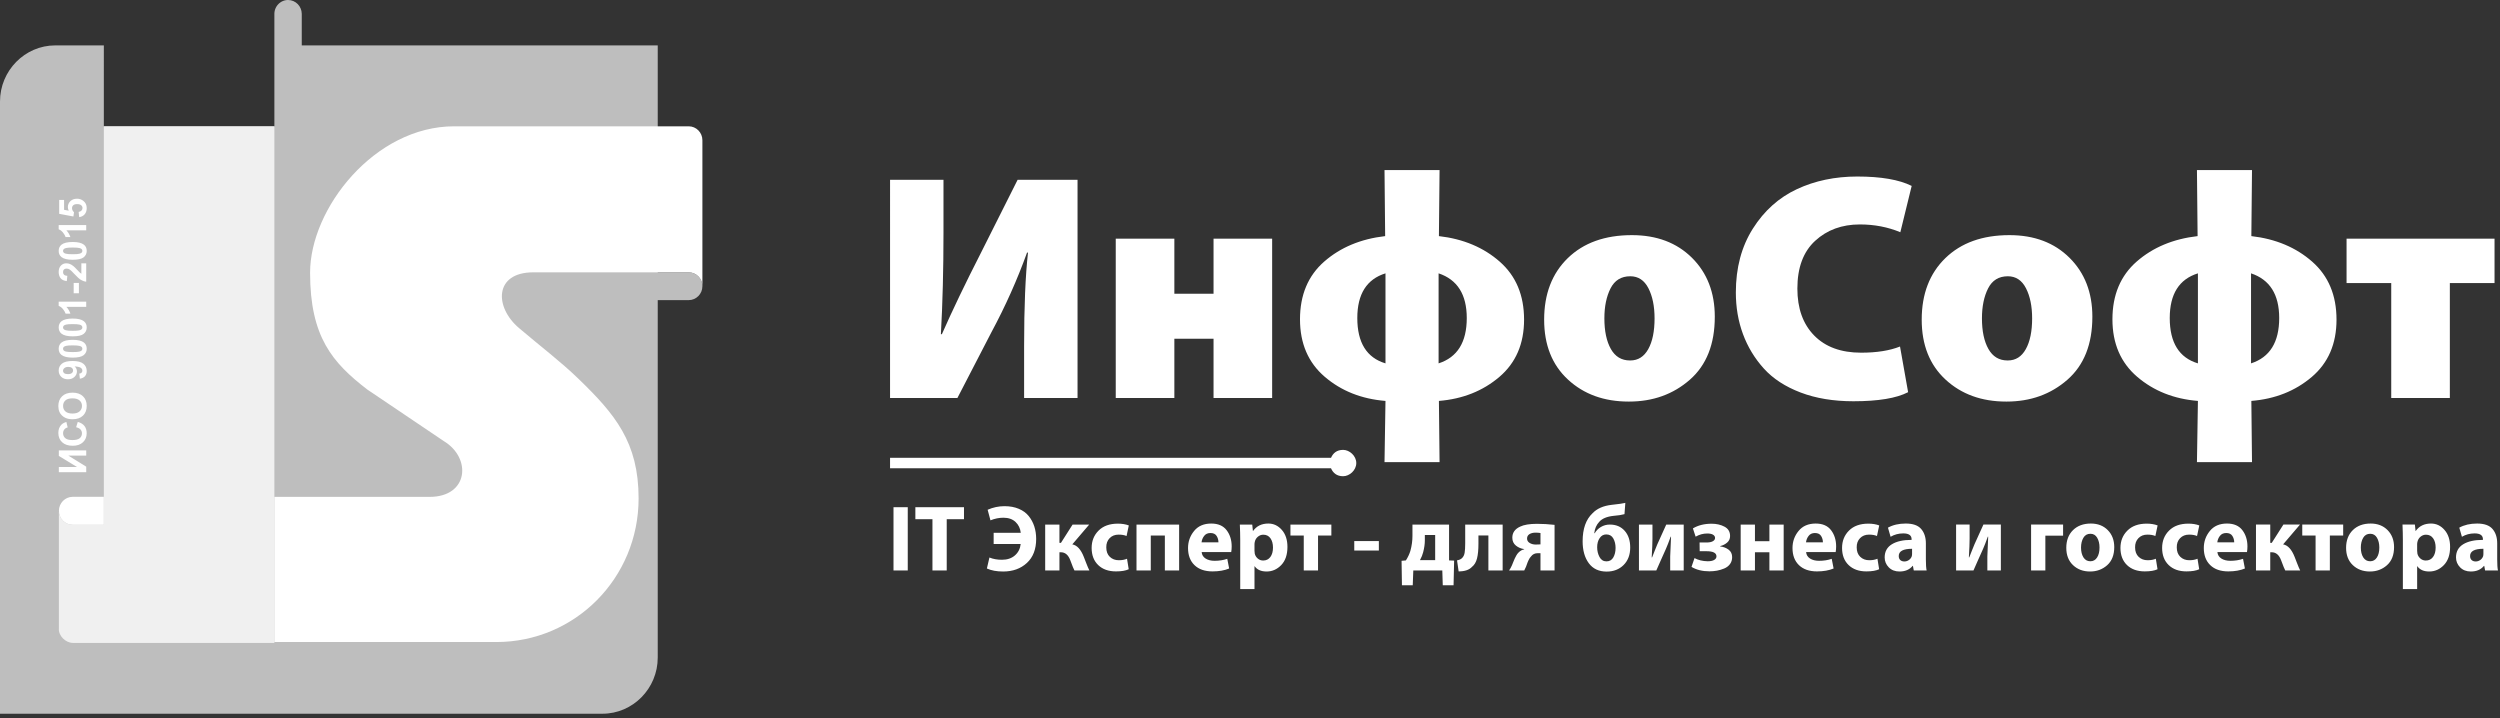
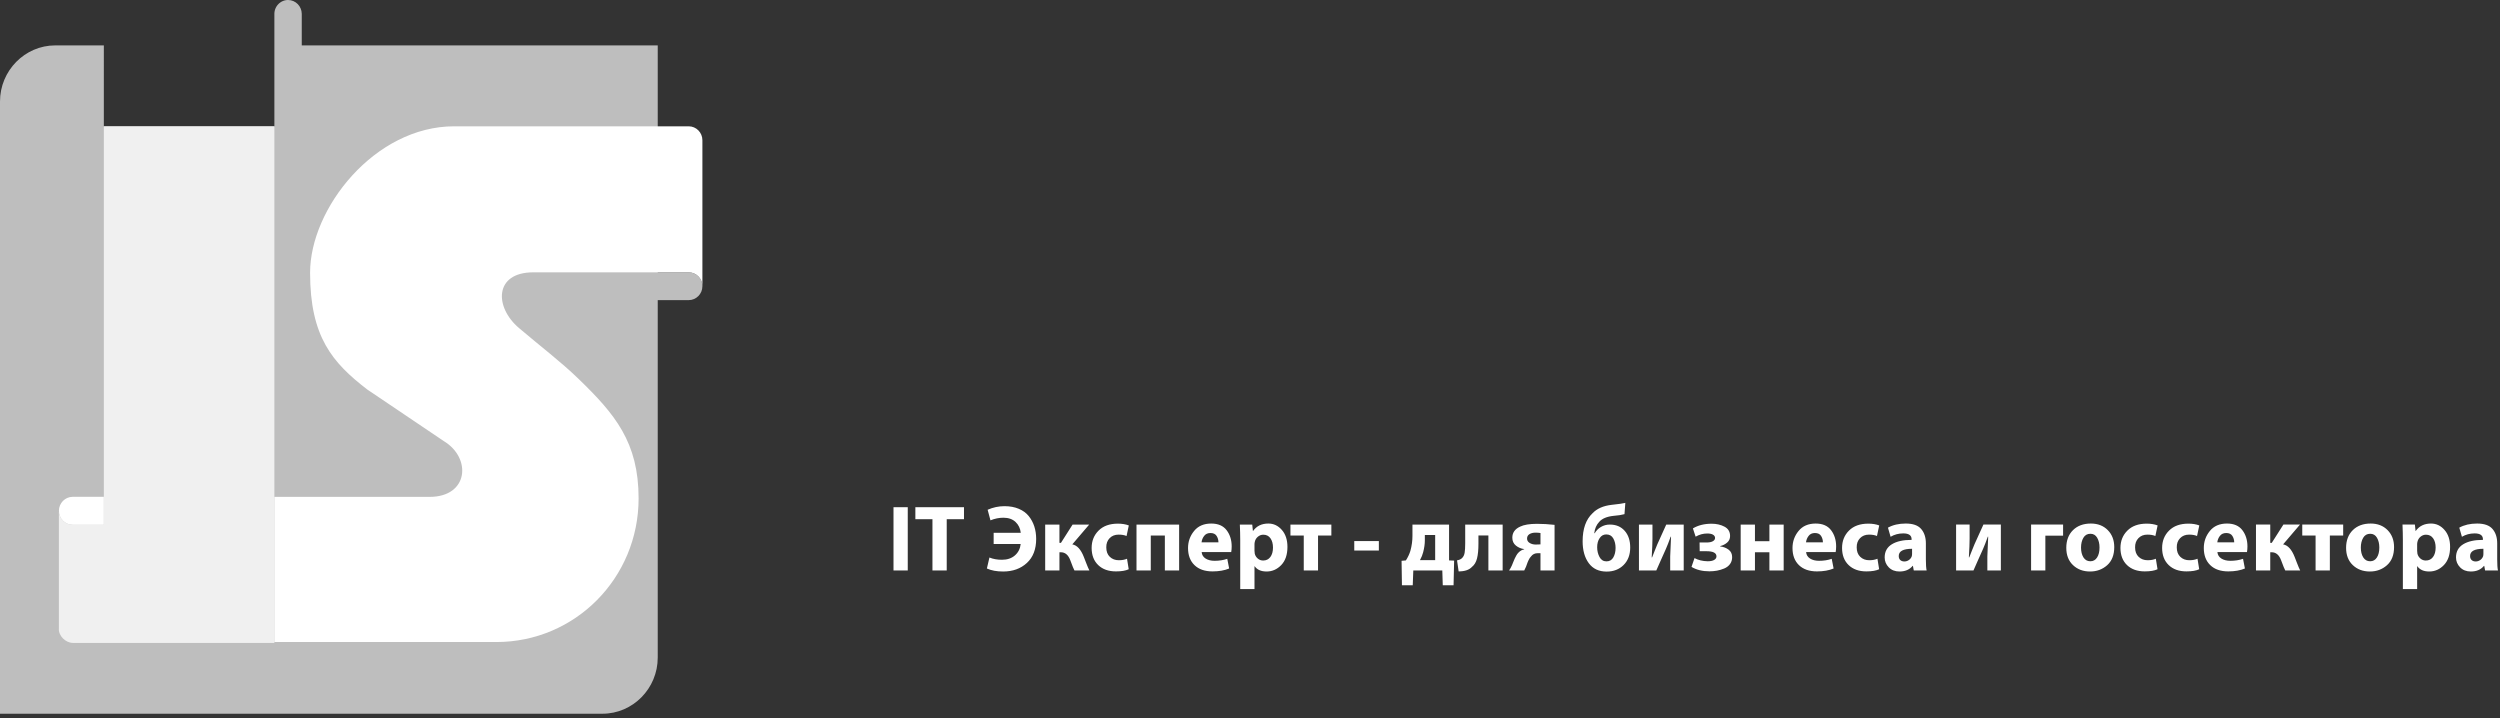
<svg xmlns="http://www.w3.org/2000/svg" width="435" height="125" viewBox="0 0 435 125" fill="none">
  <rect x="0" y="0" width="435" height="125" fill="#333333" stroke="none" />
  <g clip-path="url(#clip0_2602_107)">
-     <path fill-rule="evenodd" clip-rule="evenodd" d="M154.87 31.281H164.166V40.519C164.166 46.868 164.016 52.746 163.715 58.156H163.885C165.723 53.985 167.96 49.328 170.588 44.182L177.068 31.28H187.492V69.254H178.195V60.183C178.195 53.385 178.42 47.975 178.871 43.956H178.702C177.011 48.653 174.946 53.273 172.503 57.818L166.588 69.254H154.869L154.87 31.281ZM194.14 41.533H204.338V51.113H211.156V41.533H221.353V69.254H211.156V58.944H204.338V69.254H194.14V41.533ZM240.905 29.59H250.484L250.371 41.083C254.615 41.571 258.146 43.056 260.964 45.536C263.78 48.015 265.189 51.375 265.189 55.619C265.189 59.828 263.753 63.15 260.878 65.593C258.006 68.033 254.503 69.426 250.371 69.761L250.484 80.41H240.905L241.074 69.761C236.904 69.425 233.383 68.023 230.51 65.566C227.636 63.105 226.199 59.77 226.199 55.564C226.199 51.32 227.608 47.965 230.424 45.506C233.243 43.046 236.773 41.57 241.017 41.083L240.905 29.59ZM241.074 63.227V47.562C237.806 48.577 236.171 51.167 236.171 55.338C236.171 59.621 237.806 62.248 241.074 63.227ZM250.315 47.562V63.227C253.582 62.175 255.217 59.544 255.217 55.338C255.217 51.243 253.582 48.654 250.315 47.562ZM283.443 69.874H283.387C279.105 69.874 275.584 68.598 272.823 66.041C270.061 63.489 268.682 60.016 268.682 55.619C268.682 51.148 270.054 47.582 272.795 44.914C275.538 42.249 279.255 40.913 283.951 40.913C288.269 40.913 291.754 42.23 294.403 44.856C297.051 47.489 298.374 50.906 298.374 55.112C298.374 59.883 296.929 63.536 294.036 66.07C291.144 68.605 287.615 69.874 283.443 69.874ZM283.612 62.72H283.669C285.022 62.72 286.063 62.062 286.796 60.747C287.529 59.433 287.894 57.649 287.894 55.392C287.894 53.293 287.537 51.545 286.825 50.154C286.111 48.767 285.06 48.07 283.669 48.07C282.092 48.07 280.947 48.773 280.232 50.184C279.519 51.592 279.162 53.328 279.162 55.392C279.162 57.611 279.537 59.387 280.289 60.72C281.04 62.052 282.149 62.72 283.612 62.72ZM330.603 60.295L332.012 68.239C329.982 69.293 326.809 69.819 322.49 69.819C319.033 69.819 315.972 69.312 313.307 68.298C310.638 67.282 308.507 65.892 306.91 64.128C305.315 62.362 304.102 60.361 303.276 58.127C302.45 55.894 302.037 53.48 302.037 50.887C302.037 46.604 303.023 42.904 304.995 39.786C306.966 36.67 309.521 34.379 312.657 32.915C315.795 31.448 319.297 30.715 323.166 30.715C327.297 30.715 330.452 31.262 332.632 32.349L330.659 40.406C328.481 39.503 326.133 39.053 323.617 39.053C320.498 39.053 317.907 40.003 315.841 41.899C313.774 43.798 312.743 46.567 312.743 50.21C312.743 53.666 313.718 56.391 315.672 58.382C317.625 60.372 320.348 61.367 323.842 61.367C326.547 61.367 328.801 61.009 330.603 60.295ZM349.14 69.874H349.084C344.802 69.874 341.281 68.598 338.518 66.041C335.758 63.489 334.378 60.016 334.378 55.619C334.378 51.148 335.749 47.582 338.491 44.914C341.233 42.249 344.951 40.913 349.647 40.913C353.966 40.913 357.451 42.23 360.098 44.856C362.747 47.489 364.071 50.906 364.071 55.112C364.071 59.883 362.624 63.536 359.733 66.07C356.84 68.605 353.31 69.874 349.14 69.874ZM349.309 62.72H349.366C350.717 62.72 351.761 62.062 352.493 60.747C353.225 59.433 353.591 57.649 353.591 55.392C353.591 53.293 353.234 51.545 352.52 50.154C351.807 48.767 350.754 48.07 349.366 48.07C347.787 48.07 346.642 48.773 345.927 50.184C345.215 51.592 344.859 53.328 344.859 55.392C344.859 57.611 345.233 59.387 345.984 60.72C346.735 62.052 347.844 62.72 349.309 62.72ZM382.269 29.59H391.849L391.735 41.083C395.979 41.57 399.51 43.056 402.328 45.535C405.145 48.014 406.553 51.374 406.553 55.619C406.553 59.827 405.117 63.15 402.243 65.593C399.37 68.033 395.867 69.425 391.735 69.76L391.849 80.41H382.269L382.438 69.76C378.268 69.425 374.747 68.023 371.874 65.566C369 63.105 367.563 59.77 367.563 55.563C367.563 51.32 368.973 47.965 371.788 45.506C374.607 43.046 378.137 41.57 382.381 41.083L382.269 29.59ZM382.438 63.227V47.562C379.171 48.576 377.536 51.167 377.536 55.338C377.536 59.621 379.171 62.248 382.438 63.227ZM391.68 47.562V63.227C394.947 62.175 396.581 59.544 396.581 55.338C396.581 51.243 394.947 48.653 391.68 47.562ZM408.301 41.533H434.049V49.253H426.273V69.254H416.075V49.253H408.301V41.533Z" fill="white" />
-     <path fill-rule="evenodd" clip-rule="evenodd" d="M154.869 79.662H231.597C231.949 78.848 232.598 78.278 233.701 78.278C234.806 78.278 235.993 79.305 235.993 80.573C235.993 81.836 234.806 82.864 233.701 82.864C232.598 82.864 231.949 82.296 231.597 81.482H154.869V79.662Z" fill="white" />
    <path fill-rule="evenodd" clip-rule="evenodd" d="M155.469 88.254H157.95V99.263H155.469V88.254ZM162.246 99.263V90.344H159.274V88.254H167.734V90.344H164.73V99.263H162.246ZM172.895 94.656V92.712H177.614C177.527 91.94 177.223 91.31 176.7 90.818C176.178 90.33 175.475 90.083 174.594 90.083C173.831 90.083 173.08 90.237 172.34 90.54L171.849 88.697C172.797 88.28 173.776 88.074 174.789 88.074C175.727 88.074 176.553 88.228 177.273 88.534C177.991 88.836 178.566 89.257 178.994 89.788C179.424 90.323 179.749 90.924 179.967 91.594C180.184 92.265 180.293 92.991 180.293 93.774C180.293 95.571 179.754 96.966 178.676 97.956C177.598 98.947 176.22 99.443 174.545 99.443C173.422 99.443 172.482 99.267 171.718 98.919L172.161 97.007C172.79 97.271 173.521 97.399 174.348 97.399C175.262 97.399 176.012 97.148 176.594 96.642C177.176 96.135 177.511 95.474 177.598 94.657L172.895 94.656ZM181.861 91.275H184.343V94.46H184.604L186.63 91.275H189.521L186.58 94.722C187.397 94.864 188.069 95.59 188.588 96.911C188.623 96.985 188.752 97.325 188.981 97.925C189.211 98.522 189.401 98.967 189.554 99.263H186.955C186.836 99.067 186.597 98.479 186.237 97.499C185.89 96.561 185.339 96.094 184.589 96.094H184.343V99.263H181.861L181.861 91.275ZM196.102 97.221L196.396 99.049C195.875 99.299 195.133 99.423 194.176 99.423C192.879 99.423 191.851 99.058 191.089 98.324C190.326 97.59 189.945 96.594 189.945 95.342C189.945 94.133 190.348 93.125 191.154 92.322C191.96 91.516 193.08 91.114 194.519 91.114C195.226 91.114 195.858 91.218 196.412 91.424L196.021 93.266C195.651 93.102 195.188 93.024 194.633 93.024C193.99 93.024 193.47 93.231 193.073 93.644C192.675 94.057 192.483 94.591 192.493 95.244C192.493 95.951 192.7 96.5 193.112 96.893C193.528 97.286 194.05 97.481 194.681 97.481C195.226 97.481 195.7 97.395 196.102 97.221ZM197.752 91.275H205.168V99.263H202.684V93.184H200.235V99.263H197.751L197.752 91.275ZM214.232 96.061H209.087C209.13 96.55 209.361 96.925 209.78 97.189C210.199 97.45 210.72 97.581 211.34 97.581C212.134 97.581 212.87 97.467 213.545 97.235L213.871 98.919C213.065 99.257 212.102 99.424 210.982 99.424C209.642 99.424 208.597 99.063 207.846 98.338C207.095 97.614 206.718 96.624 206.718 95.359C206.718 94.238 207.07 93.245 207.773 92.388C208.474 91.527 209.468 91.097 210.752 91.097C211.949 91.097 212.843 91.482 213.431 92.254C214.018 93.028 214.312 93.969 214.312 95.083C214.312 95.432 214.284 95.755 214.232 96.061ZM209.07 94.362H212.009C212.009 93.958 211.903 93.588 211.692 93.252C211.478 92.915 211.123 92.745 210.621 92.745C210.143 92.745 209.775 92.915 209.519 93.252C209.263 93.588 209.114 93.958 209.07 94.362ZM215.799 102.496V93.956C215.799 93.171 215.777 92.276 215.733 91.275H217.89L218.004 92.388H218.036C218.646 91.526 219.533 91.096 220.698 91.096C221.613 91.096 222.394 91.466 223.043 92.207C223.69 92.946 224.015 93.933 224.015 95.162C224.015 96.522 223.654 97.576 222.935 98.323C222.217 99.068 221.368 99.442 220.388 99.442C219.431 99.442 218.739 99.134 218.314 98.526H218.281V102.496H215.799ZM218.281 94.739V95.833C218.281 96.016 218.298 96.19 218.33 96.353C218.418 96.692 218.594 96.973 218.862 97.197C219.128 97.418 219.435 97.531 219.784 97.531C220.317 97.531 220.737 97.327 221.041 96.919C221.347 96.509 221.499 95.962 221.499 95.276C221.499 94.615 221.352 94.073 221.058 93.659C220.764 93.244 220.349 93.038 219.817 93.038C219.468 93.038 219.152 93.156 218.869 93.39C218.586 93.626 218.406 93.926 218.33 94.297C218.298 94.426 218.281 94.576 218.281 94.739ZM224.537 91.275H231.657V93.184H229.338V99.263H226.854V93.184H224.537V91.275ZM235.642 94.15H239.92V95.797H235.642V94.15ZM245.767 91.275H252.137V97.513L253.018 97.545L252.92 101.84H251.042L250.961 99.263H245.914L245.817 101.84H243.938L243.873 97.581L244.625 97.513C244.972 96.971 245.233 96.414 245.407 95.847C245.648 94.978 245.767 94.106 245.767 93.234L245.767 91.275ZM247.923 93.088V94.019C247.923 94.65 247.826 95.341 247.629 96.093C247.53 96.509 247.346 96.965 247.074 97.466H249.72V93.088H247.923ZM254.946 91.275H261.461V99.263H258.98V93.171H257.248V94.641C257.248 95.673 257.166 96.517 257.002 97.162C256.84 97.81 256.546 98.305 256.121 98.64C255.631 99.163 254.859 99.423 253.802 99.423L253.525 97.499C253.927 97.433 254.227 97.293 254.424 97.074C254.64 96.856 254.782 96.559 254.847 96.182C254.912 95.806 254.946 95.249 254.946 94.508V91.275ZM270.493 91.324V99.263H268.043V96.258H267.537C267.058 96.258 266.677 96.446 266.394 96.829C266.317 96.904 266.244 96.993 266.173 97.098C266.102 97.2 266.034 97.327 265.969 97.473C265.904 97.622 265.852 97.738 265.813 97.824C265.775 97.912 265.724 98.049 265.659 98.242C265.592 98.432 265.55 98.555 265.528 98.607C265.463 98.761 265.358 98.979 265.217 99.263H262.571C262.745 99.044 262.914 98.743 263.078 98.365C263.099 98.309 263.167 98.141 263.282 97.857C263.396 97.573 263.487 97.359 263.552 97.212C263.616 97.066 263.709 96.884 263.829 96.674C263.949 96.46 264.069 96.294 264.189 96.176C264.493 95.857 264.831 95.663 265.201 95.588V95.538C264.667 95.473 264.19 95.27 263.772 94.936C263.353 94.597 263.144 94.14 263.144 93.563C263.144 92.69 263.595 92.047 264.5 91.635C265.152 91.311 266.133 91.146 267.439 91.146C268.419 91.146 269.438 91.204 270.493 91.324ZM268.043 94.722V92.746C267.76 92.701 267.477 92.678 267.193 92.678C266.758 92.678 266.403 92.768 266.124 92.942C265.848 93.115 265.708 93.371 265.708 93.709C265.708 94.037 265.86 94.289 266.165 94.477C266.471 94.66 266.824 94.752 267.226 94.752C267.489 94.752 267.761 94.742 268.043 94.722ZM282.807 87.502L282.66 89.462C282.202 89.594 281.577 89.692 280.783 89.755C279.607 89.876 278.768 90.225 278.267 90.8C277.777 91.324 277.488 91.984 277.402 92.778H277.484C277.733 92.331 278.093 91.97 278.562 91.691C279.029 91.415 279.547 91.274 280.112 91.274C281.19 91.274 282.05 91.635 282.693 92.36C283.335 93.086 283.656 94.05 283.656 95.26C283.656 96.535 283.273 97.551 282.505 98.314C281.738 99.076 280.756 99.455 279.557 99.455C278.208 99.455 277.173 98.974 276.454 98.003C275.737 97.035 275.377 95.76 275.377 94.183C275.377 92.014 275.949 90.393 277.091 89.315C277.864 88.499 278.975 88.007 280.423 87.843C281.632 87.715 282.426 87.602 282.807 87.502ZM281.109 95.341V95.325C281.109 94.704 280.978 94.162 280.716 93.692C280.455 93.224 280.047 92.99 279.491 92.99C279.001 92.99 278.616 93.207 278.332 93.644C278.048 94.056 277.907 94.587 277.907 95.227C277.907 95.847 278.043 96.413 278.315 96.919C278.588 97.426 278.991 97.677 279.524 97.677C280.057 97.677 280.455 97.45 280.716 96.992C280.978 96.536 281.109 95.984 281.109 95.341ZM285.176 91.275H287.528V93.727C287.528 94.444 287.483 95.531 287.396 96.992H287.463C287.582 96.708 287.734 96.322 287.919 95.833C288.103 95.341 288.257 94.968 288.377 94.704L289.927 91.275H292.966V99.263H290.614V96.829C290.614 96.545 290.663 95.394 290.761 93.381H290.696C290.368 94.297 290.091 95.011 289.862 95.522C289.678 95.924 289.394 96.556 289.014 97.417C288.633 98.276 288.36 98.893 288.197 99.263H285.177L285.176 91.275ZM295.743 95.911L295.726 94.394H296.917C297.408 94.394 297.78 94.321 298.036 94.174C298.293 94.028 298.421 93.84 298.421 93.609C298.421 93.371 298.303 93.18 298.069 93.038C297.835 92.896 297.5 92.828 297.065 92.828C296.358 92.828 295.682 93.01 295.039 93.381L294.566 91.943C295.469 91.399 296.552 91.127 297.816 91.127C298.677 91.127 299.427 91.301 300.069 91.645C300.713 91.986 301.034 92.528 301.034 93.266C301.034 93.737 300.861 94.116 300.518 94.413C300.176 94.705 299.775 94.909 299.318 95.014V95.082C299.884 95.145 300.37 95.334 300.779 95.642C301.188 95.953 301.392 96.387 301.392 96.943C301.392 97.41 301.267 97.814 301.016 98.152C300.767 98.49 300.43 98.743 300.011 98.919C299.593 99.093 299.169 99.217 298.746 99.296C298.32 99.369 297.886 99.41 297.439 99.41C296.22 99.41 295.18 99.153 294.321 98.641L294.844 97.106C295.485 97.454 296.248 97.641 297.129 97.66C297.631 97.66 298.012 97.582 298.273 97.426C298.535 97.266 298.665 97.064 298.665 96.811C298.665 96.213 298.088 95.912 296.933 95.912L295.743 95.911ZM302.878 91.275H305.361V94.165H307.875V91.275H310.359V99.263H307.875V96.094H305.361V99.263H302.878V91.275ZM319.407 96.061H314.263C314.306 96.55 314.536 96.925 314.957 97.189C315.375 97.45 315.896 97.581 316.516 97.581C317.31 97.581 318.047 97.467 318.721 97.235L319.047 98.919C318.241 99.257 317.278 99.424 316.157 99.424C314.818 99.424 313.773 99.063 313.022 98.338C312.27 97.614 311.895 96.624 311.895 95.359C311.895 94.238 312.245 93.245 312.949 92.388C313.65 91.527 314.645 91.097 315.929 91.097C317.126 91.097 318.019 91.482 318.606 92.254C319.194 93.028 319.488 93.969 319.488 95.083C319.488 95.432 319.46 95.755 319.407 96.061ZM314.246 94.362H317.185C317.185 93.958 317.08 93.588 316.867 93.252C316.654 92.915 316.299 92.745 315.797 92.745C315.318 92.745 314.952 92.915 314.696 93.252C314.439 93.588 314.291 93.958 314.246 94.362ZM326.675 97.221L326.969 99.049C326.446 99.299 325.706 99.423 324.748 99.423C323.452 99.423 322.422 99.057 321.661 98.323C320.898 97.589 320.518 96.594 320.518 95.341C320.518 94.133 320.921 93.124 321.725 92.322C322.531 91.516 323.653 91.114 325.09 91.114C325.799 91.114 326.43 91.217 326.985 91.424L326.592 93.266C326.221 93.102 325.76 93.024 325.204 93.024C324.562 93.024 324.043 93.23 323.645 93.644C323.247 94.056 323.053 94.59 323.066 95.244C323.066 95.951 323.273 96.5 323.686 96.892C324.099 97.285 324.621 97.481 325.253 97.481C325.799 97.481 326.271 97.394 326.675 97.221ZM335.102 94.542V97.335C335.102 98.226 335.146 98.87 335.233 99.263H332.996L332.849 98.46H332.8C332.265 99.115 331.503 99.442 330.512 99.442C329.74 99.442 329.117 99.198 328.642 98.715C328.17 98.231 327.932 97.654 327.932 96.992C327.932 95.98 328.349 95.217 329.182 94.704C330.014 94.193 331.159 93.937 332.62 93.937V93.841C332.62 93.152 332.135 92.811 331.167 92.811C330.361 92.811 329.626 93.007 328.962 93.4L328.504 91.813C329.363 91.335 330.398 91.096 331.607 91.096C332.849 91.096 333.741 91.41 334.285 92.043C334.83 92.676 335.102 93.509 335.102 94.542ZM332.7 96.353V95.489C331.155 95.489 330.381 95.909 330.381 96.745C330.381 97.052 330.471 97.285 330.651 97.449C330.83 97.613 331.068 97.695 331.361 97.695C331.655 97.695 331.923 97.606 332.162 97.433C332.401 97.259 332.565 97.038 332.652 96.778C332.685 96.65 332.7 96.508 332.7 96.353ZM340.36 91.274H342.712V93.726C342.712 94.443 342.669 95.531 342.582 96.992H342.647C342.767 96.707 342.919 96.321 343.103 95.832C343.29 95.34 343.441 94.968 343.561 94.704L345.114 91.274H348.15V99.262H345.799V96.828C345.799 96.544 345.847 95.393 345.945 93.38H345.88C345.554 94.296 345.276 95.01 345.048 95.521C344.863 95.923 344.579 96.555 344.198 97.416C343.817 98.275 343.546 98.892 343.382 99.262H340.361L340.36 91.274ZM353.409 91.274H358.978V93.202H355.892V99.262H353.409V91.274ZM363.682 99.441H363.667C362.469 99.441 361.48 99.07 360.702 98.33C359.923 97.59 359.535 96.59 359.535 95.325C359.535 94.04 359.923 93.014 360.702 92.244C361.48 91.479 362.517 91.096 363.813 91.096C365.022 91.096 366.001 91.479 366.752 92.239C367.504 93.001 367.88 93.987 367.88 95.194C367.88 96.568 367.468 97.615 366.647 98.347C365.825 99.076 364.836 99.441 363.682 99.441ZM363.714 97.659H363.732C364.222 97.659 364.608 97.442 364.891 97.006C365.175 96.571 365.316 95.991 365.316 95.26C365.316 94.608 365.183 94.047 364.915 93.577C364.648 93.111 364.254 92.876 363.732 92.876C363.186 92.876 362.778 93.111 362.507 93.577C362.235 94.047 362.099 94.614 362.099 95.276C362.099 95.972 362.24 96.545 362.522 96.992C362.806 97.437 363.203 97.659 363.714 97.659ZM375.115 97.22L375.409 99.049C374.886 99.299 374.146 99.422 373.188 99.422C371.892 99.422 370.864 99.057 370.1 98.323C369.339 97.589 368.958 96.594 368.958 95.341C368.958 94.132 369.361 93.124 370.167 92.322C370.973 91.516 372.093 91.113 373.531 91.113C374.239 91.113 374.871 91.217 375.425 91.424L375.032 93.266C374.664 93.101 374.201 93.024 373.644 93.024C373.003 93.024 372.483 93.23 372.084 93.644C371.688 94.056 371.494 94.59 371.506 95.243C371.506 95.951 371.712 96.499 372.125 96.892C372.539 97.285 373.063 97.48 373.693 97.48C374.239 97.48 374.711 97.394 375.115 97.22ZM382.366 97.22L382.66 99.049C382.138 99.299 381.398 99.422 380.44 99.422C379.144 99.422 378.114 99.057 377.352 98.323C376.591 97.589 376.209 96.594 376.209 95.341C376.209 94.132 376.613 93.124 377.418 92.322C378.223 91.516 379.345 91.113 380.784 91.113C381.49 91.113 382.123 91.217 382.678 91.424L382.285 93.266C381.915 93.101 381.451 93.024 380.896 93.024C380.254 93.024 379.735 93.23 379.336 93.644C378.938 94.056 378.746 94.59 378.758 95.243C378.758 95.951 378.964 96.499 379.377 96.892C379.791 97.285 380.313 97.48 380.946 97.48C381.49 97.48 381.963 97.394 382.366 97.22ZM390.973 96.06H385.828C385.871 96.549 386.103 96.924 386.521 97.188C386.942 97.449 387.461 97.581 388.082 97.581C388.877 97.581 389.611 97.466 390.288 97.235L390.614 98.918C389.808 99.257 388.845 99.423 387.723 99.423C386.383 99.423 385.338 99.062 384.589 98.337C383.837 97.613 383.462 96.623 383.462 95.359C383.462 94.237 383.812 93.244 384.514 92.388C385.215 91.526 386.209 91.096 387.494 91.096C388.693 91.096 389.586 91.481 390.173 92.253C390.761 93.028 391.055 93.969 391.055 95.082C391.055 95.431 391.027 95.754 390.973 96.06ZM385.812 94.361H388.752C388.752 93.957 388.644 93.587 388.433 93.251C388.221 92.914 387.864 92.745 387.363 92.745C386.884 92.745 386.517 92.914 386.26 93.251C386.005 93.587 385.856 93.957 385.812 94.361ZM392.54 91.274H395.024V94.459H395.285L397.311 91.274H400.201L397.261 94.721C398.078 94.863 398.747 95.59 399.269 96.91C399.302 96.984 399.434 97.325 399.661 97.924C399.89 98.521 400.081 98.966 400.233 99.262H397.637C397.517 99.066 397.276 98.478 396.918 97.499C396.57 96.561 396.02 96.093 395.268 96.093H395.023V99.262H392.54L392.54 91.274ZM400.593 91.274H407.713V93.183H405.394V99.262H402.911V93.183H400.593V91.274ZM412.368 99.441H412.351C411.154 99.441 410.166 99.07 409.387 98.33C408.609 97.59 408.22 96.59 408.22 95.325C408.22 94.04 408.609 93.014 409.387 92.244C410.166 91.479 411.203 91.096 412.5 91.096C413.707 91.096 414.687 91.479 415.439 92.239C416.19 93.001 416.566 93.987 416.566 95.194C416.566 96.568 416.154 97.615 415.333 98.347C414.511 99.076 413.523 99.441 412.368 99.441ZM412.4 97.659H412.417C412.907 97.659 413.294 97.442 413.577 97.006C413.86 96.571 414.001 95.991 414.001 95.26C414.001 94.608 413.867 94.047 413.601 93.577C413.335 93.111 412.94 92.876 412.417 92.876C411.872 92.876 411.464 93.111 411.193 93.577C410.92 94.047 410.784 94.614 410.784 95.276C410.784 95.972 410.925 96.545 411.208 96.992C411.492 97.437 411.89 97.659 412.4 97.659ZM418.099 102.496V93.955C418.099 93.171 418.079 92.275 418.034 91.274H420.19L420.305 92.387H420.337C420.948 91.526 421.835 91.096 423 91.096C423.915 91.096 424.696 91.466 425.342 92.207C425.992 92.945 426.317 93.932 426.317 95.162C426.317 96.522 425.956 97.575 425.237 98.323C424.519 99.067 423.669 99.441 422.69 99.441C421.733 99.441 421.041 99.134 420.616 98.525H420.583V102.496H418.099ZM420.583 94.738V95.833C420.583 96.015 420.6 96.19 420.632 96.353C420.72 96.692 420.896 96.973 421.164 97.196C421.43 97.418 421.737 97.531 422.086 97.531C422.619 97.531 423.039 97.326 423.343 96.919C423.648 96.509 423.801 95.961 423.801 95.276C423.801 94.614 423.654 94.073 423.36 93.659C423.066 93.244 422.651 93.038 422.119 93.038C421.77 93.038 421.454 93.156 421.171 93.39C420.888 93.626 420.708 93.925 420.632 94.297C420.6 94.426 420.583 94.575 420.583 94.738ZM434.513 94.542V97.335C434.513 98.226 434.557 98.87 434.645 99.263H432.407L432.26 98.46H432.211C431.677 99.115 430.915 99.442 429.924 99.442C429.152 99.442 428.528 99.198 428.056 98.715C427.58 98.231 427.345 97.654 427.345 96.992C427.345 95.98 427.762 95.217 428.593 94.704C429.427 94.193 430.573 93.937 432.032 93.937V93.841C432.032 93.152 431.546 92.811 430.578 92.811C429.772 92.811 429.037 93.007 428.373 93.4L427.915 91.813C428.776 91.335 429.809 91.096 431.018 91.096C432.26 91.096 433.153 91.41 433.697 92.043C434.242 92.676 434.513 93.509 434.513 94.542ZM432.113 96.353V95.489C430.567 95.489 429.794 95.909 429.794 96.745C429.794 97.052 429.884 97.285 430.064 97.449C430.243 97.613 430.481 97.695 430.774 97.695C431.068 97.695 431.335 97.606 431.573 97.433C431.813 97.259 431.976 97.038 432.064 96.778C432.096 96.65 432.113 96.508 432.113 96.353Z" fill="white" />
    <path fill-rule="evenodd" clip-rule="evenodd" d="M9.611 7.899H18.069L18.068 21.977H47.742V7.899V2.42L47.743 2.358L47.745 2.296L47.749 2.234L47.754 2.174L47.761 2.112L47.769 2.053L47.779 1.993L47.791 1.934L47.803 1.876L47.817 1.817L47.832 1.76L47.85 1.703L47.868 1.646L47.887 1.59L47.908 1.535L47.93 1.48L47.953 1.426L47.978 1.373L48.004 1.321L48.03 1.269L48.059 1.219L48.088 1.168L48.118 1.119L48.15 1.069L48.183 1.022L48.217 0.974L48.252 0.928L48.288 0.882L48.325 0.838L48.363 0.795L48.402 0.753L48.442 0.712L48.483 0.671L48.524 0.63L48.567 0.592L48.611 0.554L48.656 0.518L48.701 0.483L48.747 0.448L48.794 0.415L48.842 0.383L48.89 0.351L48.94 0.321L48.99 0.293L49.042 0.265L49.093 0.24L49.146 0.214L49.199 0.191L49.253 0.169L49.307 0.147L49.362 0.128L49.417 0.11L49.473 0.092L49.531 0.077L49.587 0.063L49.645 0.05L49.703 0.038L49.762 0.028L49.821 0.019L49.881 0.013L49.941 0.008L50.002 0.004L50.062 0H50.123C51.433 0 52.505 1.088 52.505 2.42V7.898C73.151 7.898 93.798 7.902 114.445 7.903C114.445 21.063 114.445 34.224 114.445 47.385H119.836C121.147 47.385 122.218 48.472 122.218 49.804C122.218 51.134 121.147 52.222 119.836 52.222H114.445V114.422C114.445 119.793 110.12 124.187 104.834 124.187H0V17.665C0 12.293 4.324 7.899 9.611 7.899Z" fill="#BEBEBE" />
-     <path fill-rule="evenodd" clip-rule="evenodd" d="M47.742 21.977V111.865H12.676C11.413 111.865 10.132 110.601 10.245 109.348V89.006C10.251 89.042 10.256 89.078 10.263 89.114C10.379 90.343 11.406 91.312 12.646 91.312H18.069V91.295V91.286V86.447V21.977H47.742Z" fill="#F0F0F0" />
+     <path fill-rule="evenodd" clip-rule="evenodd" d="M47.742 21.977V111.865H12.676C11.413 111.865 10.132 110.601 10.245 109.348V89.006C10.251 89.042 10.256 89.078 10.263 89.114C10.379 90.343 11.406 91.312 12.646 91.312H18.069V91.295V91.286V21.977H47.742Z" fill="#F0F0F0" />
    <path fill-rule="evenodd" clip-rule="evenodd" d="M12.647 86.447H18.069V91.312H12.647C11.329 91.312 10.252 90.219 10.252 88.879C10.252 87.541 11.329 86.447 12.647 86.447ZM114.445 21.977H119.837C121.146 21.977 122.217 23.065 122.217 24.395V49.805C122.217 48.472 121.146 47.385 119.837 47.385H92.789C86.017 47.385 85.973 53.395 90.304 57.079C94.183 60.378 97.51 62.873 100.615 65.873C107.009 72.052 111.117 76.942 111.117 86.718C111.117 100.607 100.037 111.713 86.369 111.713H47.743V86.457H74.752C81.524 86.457 82.09 79.698 77.236 76.762L63.895 67.767C57.856 63.114 53.954 58.635 53.954 47.454C53.954 36.271 65.181 21.977 79.028 21.977H114.445Z" fill="white" />
-     <path fill-rule="evenodd" clip-rule="evenodd" d="M10.237 82.16V81.263H13.41L10.237 79.332V78.373H15.003V79.272H11.882L15.003 81.202V82.16H10.237ZM13.245 74.341L13.532 73.409C14.056 73.553 14.446 73.792 14.701 74.124C14.955 74.457 15.083 74.878 15.083 75.39C15.083 76.023 14.867 76.543 14.434 76.953C14.002 77.359 13.41 77.563 12.66 77.563C11.866 77.563 11.249 77.358 10.81 76.948C10.37 76.538 10.151 75.999 10.151 75.332C10.151 74.748 10.325 74.275 10.669 73.91C10.874 73.693 11.167 73.531 11.549 73.422L11.776 74.374C11.53 74.431 11.334 74.549 11.191 74.727C11.048 74.906 10.977 75.124 10.977 75.38C10.977 75.733 11.104 76.02 11.358 76.239C11.611 76.46 12.02 76.571 12.589 76.571C13.191 76.571 13.62 76.462 13.875 76.246C14.131 76.028 14.259 75.746 14.259 75.399C14.259 75.143 14.178 74.923 14.015 74.738C13.851 74.554 13.595 74.422 13.245 74.341ZM12.649 72.948C12.163 72.948 11.755 72.874 11.425 72.728C11.181 72.622 10.963 72.472 10.77 72.285C10.576 72.098 10.434 71.892 10.339 71.67C10.214 71.372 10.15 71.029 10.15 70.641C10.15 69.937 10.369 69.376 10.805 68.954C11.242 68.531 11.849 68.321 12.626 68.321C13.397 68.321 14.001 68.531 14.436 68.95C14.872 69.367 15.089 69.928 15.089 70.627C15.089 71.336 14.872 71.901 14.439 72.32C14.006 72.738 13.41 72.948 12.649 72.948ZM12.617 71.956C13.157 71.956 13.566 71.831 13.846 71.581C14.124 71.33 14.264 71.014 14.264 70.63C14.264 70.246 14.126 69.93 13.849 69.683C13.572 69.436 13.157 69.313 12.603 69.313C12.056 69.313 11.648 69.433 11.38 69.674C11.11 69.915 10.976 70.233 10.976 70.63C10.976 71.028 11.113 71.348 11.384 71.59C11.657 71.833 12.068 71.956 12.617 71.956ZM13.896 65.895L13.798 65.009C13.979 64.987 14.114 64.931 14.2 64.841C14.288 64.753 14.331 64.632 14.331 64.484C14.331 64.297 14.243 64.138 14.068 64.007C13.895 63.876 13.533 63.793 12.986 63.757C13.253 63.986 13.386 64.273 13.386 64.617C13.386 64.991 13.242 65.314 12.952 65.587C12.662 65.858 12.287 65.995 11.823 65.995C11.338 65.995 10.95 65.85 10.654 65.564C10.358 65.276 10.211 64.91 10.211 64.466C10.211 63.984 10.398 63.587 10.772 63.278C11.147 62.967 11.762 62.812 12.621 62.812C13.493 62.812 14.124 62.973 14.509 63.295C14.897 63.616 15.089 64.035 15.089 64.553C15.089 64.925 14.989 65.224 14.789 65.454C14.591 65.682 14.293 65.83 13.896 65.895ZM11.898 63.839C11.603 63.839 11.375 63.905 11.212 64.041C11.05 64.175 10.969 64.332 10.969 64.51C10.969 64.677 11.037 64.818 11.17 64.928C11.302 65.041 11.52 65.097 11.821 65.097C12.129 65.097 12.354 65.035 12.498 64.914C12.641 64.793 12.713 64.643 12.713 64.461C12.713 64.285 12.644 64.137 12.506 64.018C12.367 63.899 12.164 63.839 11.898 63.839ZM10.211 60.679C10.211 60.218 10.375 59.857 10.707 59.596C11.097 59.286 11.746 59.131 12.651 59.131C13.555 59.131 14.205 59.286 14.6 59.598C14.926 59.858 15.09 60.218 15.09 60.679C15.09 61.142 14.91 61.515 14.554 61.8C14.196 62.084 13.559 62.227 12.642 62.227C11.742 62.227 11.095 62.069 10.7 61.758C10.374 61.5 10.211 61.141 10.211 60.679ZM10.969 60.679C10.969 60.788 11.005 60.885 11.076 60.969C11.146 61.054 11.272 61.122 11.456 61.169C11.691 61.23 12.09 61.261 12.651 61.261C13.213 61.261 13.597 61.233 13.807 61.178C14.017 61.122 14.157 61.053 14.226 60.968C14.297 60.884 14.331 60.788 14.331 60.679C14.331 60.57 14.295 60.472 14.224 60.387C14.155 60.302 14.028 60.236 13.845 60.19C13.611 60.127 13.213 60.096 12.651 60.096C12.09 60.096 11.706 60.123 11.496 60.18C11.287 60.235 11.146 60.305 11.076 60.388C11.005 60.474 10.969 60.57 10.969 60.679ZM10.211 56.976C10.211 56.515 10.375 56.153 10.707 55.893C11.097 55.584 11.746 55.428 12.651 55.428C13.555 55.428 14.205 55.585 14.6 55.897C14.926 56.155 15.09 56.515 15.09 56.976C15.09 57.441 14.91 57.815 14.554 58.099C14.196 58.382 13.559 58.524 12.642 58.524C11.742 58.524 11.095 58.368 10.7 58.056C10.374 57.797 10.211 57.438 10.211 56.976ZM10.969 56.976C10.969 57.085 11.005 57.182 11.076 57.268C11.146 57.353 11.272 57.419 11.456 57.466C11.691 57.528 12.09 57.559 12.651 57.559C13.213 57.559 13.597 57.531 13.807 57.476C14.017 57.419 14.157 57.35 14.226 57.266C14.297 57.181 14.331 57.085 14.331 56.976C14.331 56.867 14.295 56.77 14.224 56.684C14.155 56.6 14.028 56.534 13.845 56.487C13.611 56.425 13.213 56.395 12.651 56.395C12.09 56.395 11.706 56.422 11.496 56.478C11.287 56.532 11.146 56.602 11.076 56.687C11.005 56.771 10.969 56.867 10.969 56.976ZM15.002 52.486V53.396H11.553C11.865 53.73 12.098 54.122 12.247 54.574H11.415C11.337 54.336 11.189 54.078 10.971 53.8C10.754 53.52 10.499 53.33 10.21 53.225V52.486L15.002 52.486ZM13.731 51.026H12.82V49.23H13.731V51.026ZM14.157 45.814H15.002V49.016C14.681 48.982 14.377 48.877 14.089 48.704C13.802 48.531 13.421 48.188 12.944 47.678C12.561 47.266 12.3 47.014 12.164 46.922C11.976 46.796 11.789 46.733 11.603 46.733C11.399 46.733 11.243 46.787 11.133 46.897C11.024 47.006 10.969 47.157 10.969 47.349C10.969 47.539 11.027 47.69 11.142 47.804C11.256 47.916 11.448 47.981 11.714 47.998L11.623 48.91C11.119 48.855 10.758 48.686 10.538 48.399C10.32 48.114 10.21 47.755 10.21 47.326C10.21 46.856 10.337 46.487 10.592 46.217C10.845 45.949 11.162 45.814 11.54 45.814C11.755 45.814 11.96 45.854 12.155 45.929C12.349 46.006 12.551 46.129 12.764 46.297C12.906 46.406 13.11 46.608 13.374 46.896C13.64 47.184 13.815 47.368 13.903 47.444C13.989 47.522 14.074 47.585 14.156 47.631L14.157 45.814ZM10.21 43.653C10.21 43.191 10.375 42.831 10.706 42.571C11.097 42.261 11.746 42.105 12.651 42.105C13.555 42.105 14.205 42.263 14.6 42.575C14.926 42.832 15.089 43.191 15.089 43.653C15.089 44.118 14.91 44.49 14.553 44.775C14.195 45.06 13.558 45.201 12.642 45.201C11.742 45.201 11.095 45.045 10.699 44.732C10.373 44.474 10.21 44.114 10.21 43.653ZM10.969 43.653C10.969 43.763 11.005 43.859 11.076 43.944C11.146 44.029 11.271 44.096 11.455 44.142C11.691 44.205 12.09 44.236 12.651 44.236C13.213 44.236 13.597 44.209 13.807 44.152C14.016 44.097 14.156 44.028 14.226 43.942C14.296 43.858 14.33 43.763 14.33 43.653C14.33 43.545 14.295 43.448 14.224 43.361C14.154 43.277 14.028 43.21 13.845 43.164C13.611 43.101 13.213 43.071 12.651 43.071C12.09 43.071 11.706 43.099 11.496 43.155C11.287 43.209 11.146 43.279 11.076 43.364C11.005 43.448 10.969 43.545 10.969 43.653ZM15.002 39.163V40.075H11.552C11.865 40.407 12.098 40.8 12.247 41.252H11.415C11.337 41.014 11.189 40.756 10.97 40.478C10.754 40.197 10.499 40.007 10.21 39.904V39.164L15.002 39.163ZM13.778 37.784L13.684 36.872C13.891 36.845 14.055 36.769 14.176 36.641C14.297 36.513 14.357 36.364 14.357 36.197C14.357 36.006 14.279 35.844 14.123 35.712C13.966 35.581 13.731 35.514 13.417 35.514C13.123 35.514 12.901 35.579 12.754 35.711C12.606 35.842 12.533 36.013 12.533 36.224C12.533 36.487 12.649 36.724 12.879 36.931L12.773 37.67L10.297 37.204V34.788H11.149V36.51L11.96 36.655C11.858 36.451 11.807 36.243 11.807 36.03C11.807 35.624 11.955 35.281 12.251 34.998C12.546 34.716 12.93 34.575 13.403 34.575C13.796 34.575 14.147 34.689 14.457 34.916C14.878 35.227 15.089 35.658 15.089 36.207C15.089 36.648 14.97 37.007 14.734 37.286C14.496 37.564 14.178 37.729 13.778 37.784Z" fill="white" />
  </g>
  <defs>
    <clipPath id="clip0_2602_107">
      <rect width="434.646" height="124.188" fill="white" />
    </clipPath>
  </defs>
</svg>